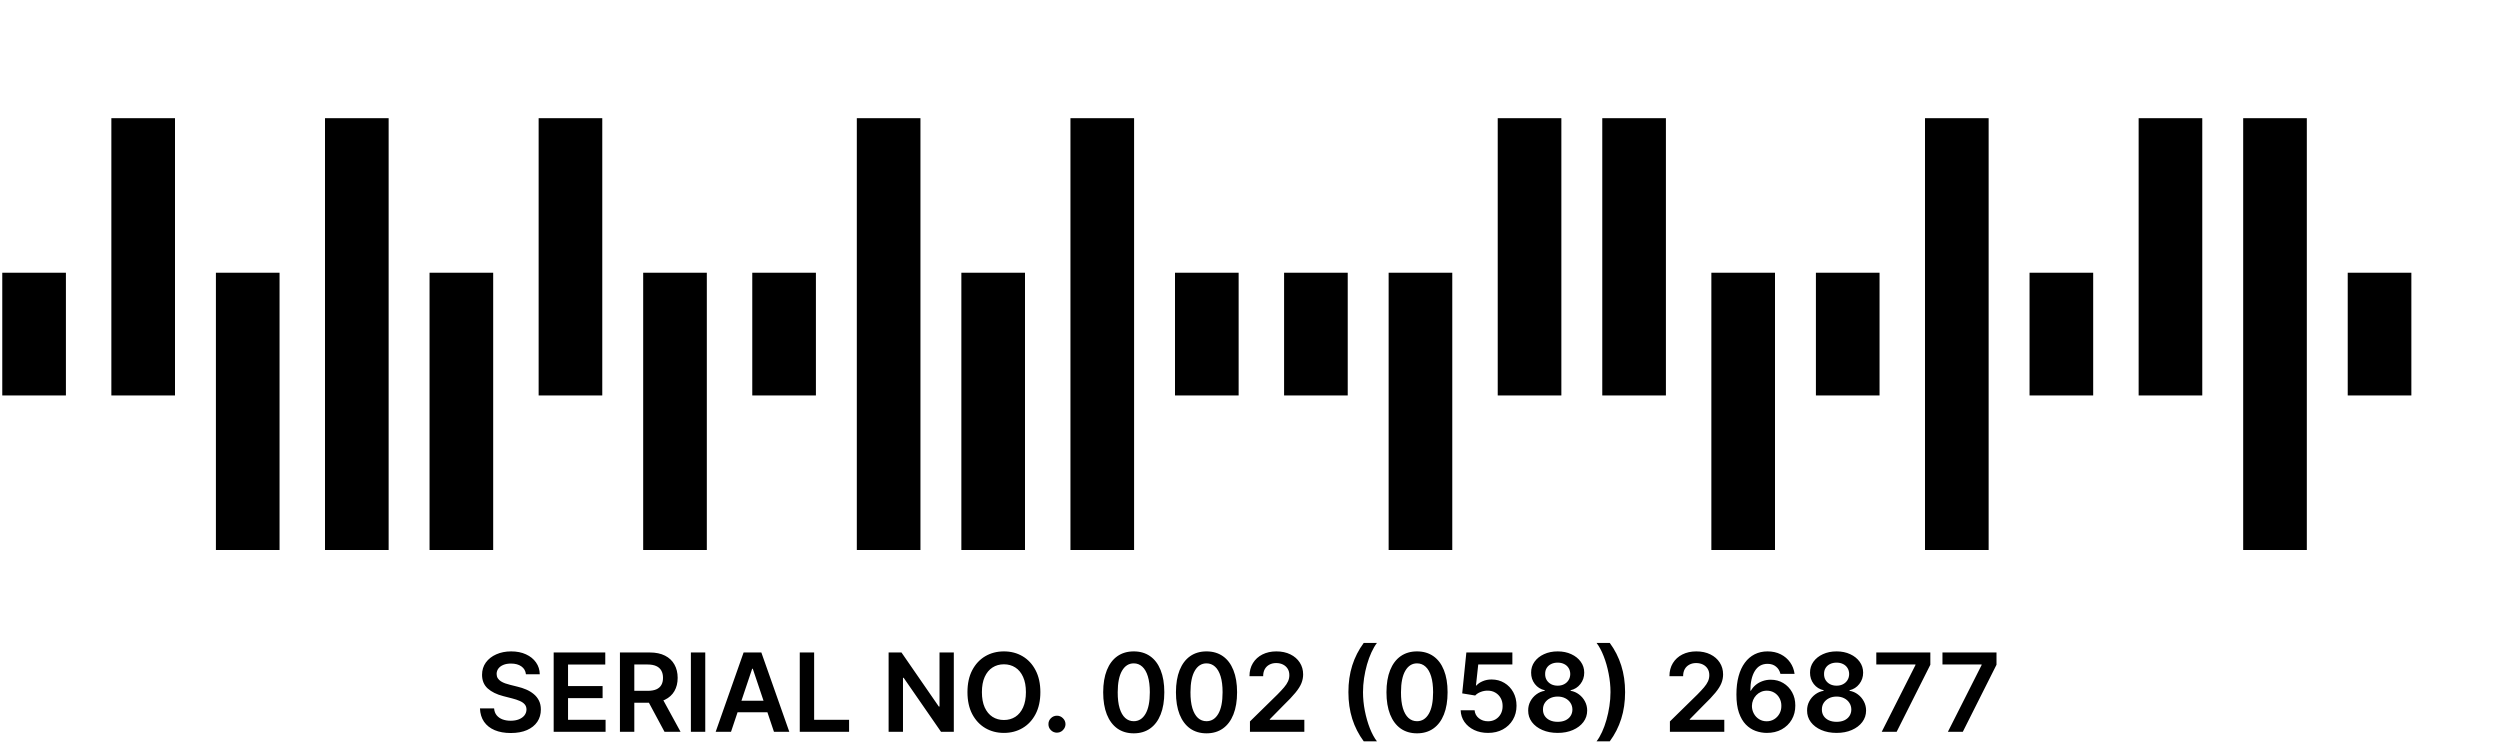
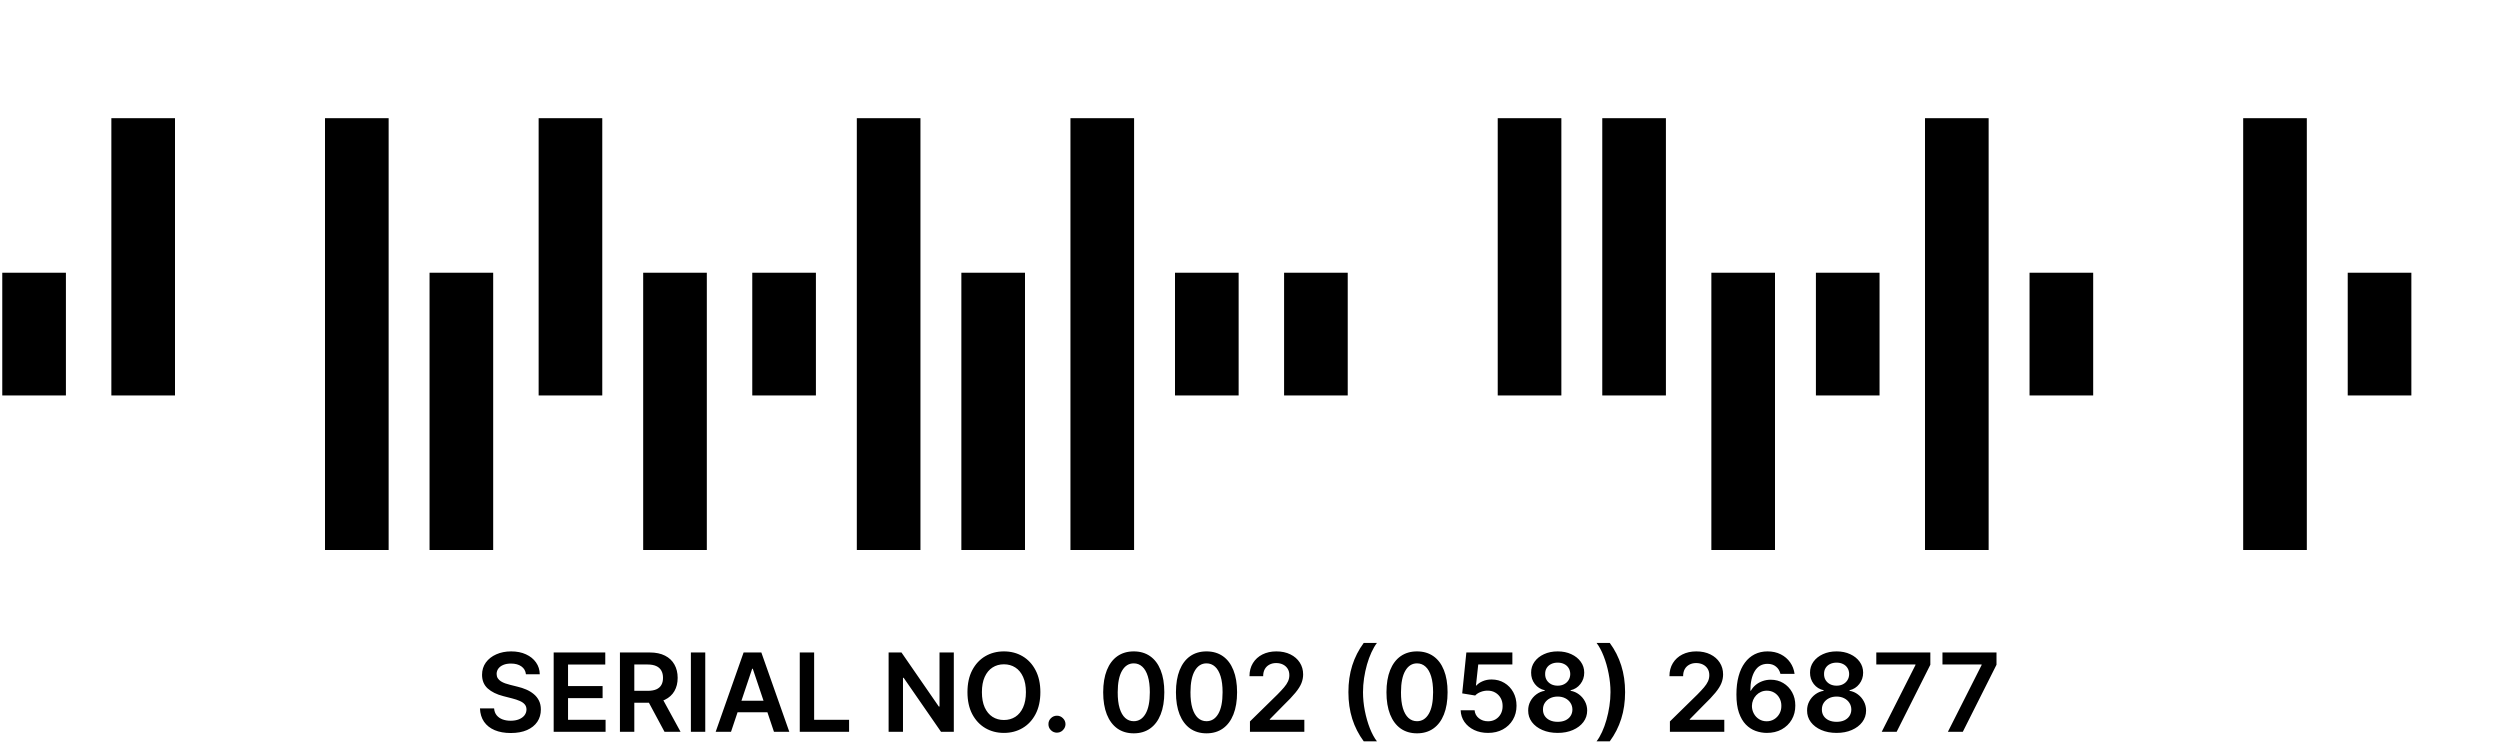
<svg xmlns="http://www.w3.org/2000/svg" viewBox="0 0 550 164" fill="none">
  <rect x="0.5" y="60" width="14" height="27" fill="black" />
  <rect x="165.5" y="60" width="14" height="27" fill="black" />
  <rect x="282.5" y="60" width="14" height="27" fill="black" />
  <rect x="399.5" y="60" width="14" height="27" fill="black" />
  <rect x="446.5" y="60" width="14" height="27" fill="black" />
  <rect x="516.5" y="60" width="14" height="27" fill="black" />
  <rect x="258.5" y="60" width="14" height="27" fill="black" />
  <rect x="24.5" y="26" width="14" height="61" fill="black" />
  <rect x="141.5" y="60" width="14" height="61" fill="black" />
  <rect x="211.5" y="60" width="14" height="61" fill="black" />
-   <rect x="305.5" y="60" width="14" height="61" fill="black" />
  <rect x="118.5" y="26" width="14" height="61" fill="black" />
  <rect x="329.5" y="26" width="14" height="61" fill="black" />
  <rect x="352.5" y="26" width="14" height="61" fill="black" />
-   <rect x="470.5" y="26" width="14" height="61" fill="black" />
  <rect x="376.5" y="60" width="14" height="61" fill="black" />
  <rect x="94.5" y="60" width="14" height="61" fill="black" />
  <rect x="71.5" y="26" width="14" height="95" fill="black" />
  <rect x="188.5" y="26" width="14" height="95" fill="black" />
  <rect x="235.5" y="26" width="14" height="95" fill="black" />
  <rect x="423.5" y="26" width="14" height="95" fill="black" />
  <rect x="493.5" y="26" width="14" height="95" fill="black" />
-   <rect x="47.5" y="60" width="14" height="61" fill="black" />
  <path d="M115.707 148.344C115.628 147.599 115.293 147.02 114.702 146.605C114.116 146.19 113.355 145.983 112.418 145.983C111.759 145.983 111.193 146.082 110.722 146.281C110.25 146.48 109.889 146.75 109.639 147.091C109.389 147.432 109.261 147.821 109.256 148.259C109.256 148.622 109.338 148.937 109.503 149.205C109.673 149.472 109.903 149.699 110.193 149.886C110.483 150.068 110.804 150.222 111.156 150.347C111.509 150.472 111.864 150.577 112.222 150.662L113.858 151.071C114.517 151.224 115.151 151.432 115.759 151.693C116.372 151.955 116.92 152.284 117.403 152.682C117.892 153.08 118.278 153.56 118.562 154.122C118.847 154.685 118.989 155.344 118.989 156.099C118.989 157.122 118.727 158.023 118.205 158.801C117.682 159.574 116.926 160.179 115.938 160.616C114.955 161.048 113.764 161.264 112.366 161.264C111.009 161.264 109.83 161.054 108.83 160.634C107.835 160.213 107.057 159.599 106.494 158.793C105.938 157.986 105.636 157.003 105.591 155.844H108.702C108.747 156.452 108.935 156.957 109.264 157.361C109.594 157.764 110.023 158.065 110.551 158.264C111.085 158.463 111.682 158.562 112.341 158.562C113.028 158.562 113.631 158.46 114.148 158.256C114.67 158.045 115.08 157.756 115.375 157.386C115.67 157.011 115.821 156.574 115.827 156.074C115.821 155.619 115.688 155.244 115.426 154.949C115.165 154.648 114.798 154.398 114.327 154.199C113.861 153.994 113.315 153.812 112.69 153.653L110.705 153.142C109.267 152.773 108.131 152.213 107.295 151.463C106.466 150.707 106.051 149.705 106.051 148.455C106.051 147.426 106.33 146.526 106.886 145.753C107.449 144.98 108.213 144.381 109.179 143.955C110.145 143.523 111.239 143.307 112.46 143.307C113.699 143.307 114.784 143.523 115.716 143.955C116.653 144.381 117.389 144.974 117.923 145.736C118.457 146.491 118.733 147.361 118.75 148.344H115.707ZM121.808 161V143.545H133.16V146.196H124.969V150.935H132.572V153.585H124.969V158.349H133.228V161H121.808ZM136.386 161V143.545H142.931C144.272 143.545 145.397 143.778 146.306 144.244C147.221 144.71 147.911 145.364 148.377 146.205C148.849 147.04 149.085 148.014 149.085 149.128C149.085 150.247 148.846 151.219 148.369 152.043C147.897 152.861 147.201 153.494 146.281 153.943C145.36 154.386 144.229 154.608 142.888 154.608H138.227V151.983H142.462C143.246 151.983 143.888 151.875 144.388 151.659C144.888 151.437 145.258 151.116 145.496 150.696C145.741 150.27 145.863 149.747 145.863 149.128C145.863 148.509 145.741 147.98 145.496 147.543C145.252 147.099 144.88 146.764 144.38 146.537C143.88 146.304 143.235 146.188 142.445 146.188H139.548V161H136.386ZM145.403 153.091L149.724 161H146.195L141.951 153.091H145.403ZM155.157 143.545V161H151.995V143.545H155.157ZM160.822 161H157.447L163.592 143.545H167.496L173.649 161H170.274L165.612 147.125H165.476L160.822 161ZM160.933 154.156H170.138V156.696H160.933V154.156ZM175.948 161V143.545H179.11V158.349H186.798V161H175.948ZM209.839 143.545V161H207.026L198.802 149.111H198.657V161H195.495V143.545H198.325L206.54 155.443H206.694V143.545H209.839ZM228.881 152.273C228.881 154.153 228.528 155.764 227.824 157.105C227.125 158.44 226.17 159.463 224.96 160.173C223.756 160.884 222.389 161.239 220.861 161.239C219.332 161.239 217.963 160.884 216.753 160.173C215.548 159.457 214.594 158.432 213.889 157.097C213.19 155.756 212.841 154.148 212.841 152.273C212.841 150.392 213.19 148.784 213.889 147.449C214.594 146.108 215.548 145.082 216.753 144.372C217.963 143.662 219.332 143.307 220.861 143.307C222.389 143.307 223.756 143.662 224.96 144.372C226.17 145.082 227.125 146.108 227.824 147.449C228.528 148.784 228.881 150.392 228.881 152.273ZM225.702 152.273C225.702 150.949 225.494 149.832 225.08 148.923C224.67 148.009 224.102 147.318 223.375 146.852C222.648 146.381 221.81 146.145 220.861 146.145C219.912 146.145 219.074 146.381 218.347 146.852C217.619 147.318 217.048 148.009 216.634 148.923C216.224 149.832 216.02 150.949 216.02 152.273C216.02 153.597 216.224 154.716 216.634 155.631C217.048 156.54 217.619 157.23 218.347 157.702C219.074 158.168 219.912 158.401 220.861 158.401C221.81 158.401 222.648 158.168 223.375 157.702C224.102 157.23 224.67 156.54 225.08 155.631C225.494 154.716 225.702 153.597 225.702 152.273ZM232.533 161.188C232.016 161.188 231.572 161.006 231.203 160.642C230.834 160.278 230.652 159.835 230.658 159.312C230.652 158.801 230.834 158.364 231.203 158C231.572 157.636 232.016 157.455 232.533 157.455C233.033 157.455 233.467 157.636 233.837 158C234.212 158.364 234.402 158.801 234.408 159.312C234.402 159.659 234.311 159.974 234.135 160.259C233.964 160.543 233.737 160.77 233.453 160.94C233.175 161.105 232.868 161.188 232.533 161.188ZM249.425 161.332C248.021 161.332 246.817 160.977 245.811 160.267C244.811 159.551 244.041 158.52 243.501 157.173C242.967 155.821 242.7 154.193 242.7 152.29C242.706 150.386 242.976 148.767 243.51 147.432C244.05 146.091 244.82 145.068 245.82 144.364C246.825 143.659 248.027 143.307 249.425 143.307C250.822 143.307 252.024 143.659 253.03 144.364C254.036 145.068 254.805 146.091 255.339 147.432C255.879 148.773 256.149 150.392 256.149 152.29C256.149 154.199 255.879 155.83 255.339 157.182C254.805 158.528 254.036 159.557 253.03 160.267C252.03 160.977 250.828 161.332 249.425 161.332ZM249.425 158.665C250.516 158.665 251.376 158.128 252.007 157.054C252.643 155.974 252.962 154.386 252.962 152.29C252.962 150.903 252.817 149.739 252.527 148.795C252.237 147.852 251.828 147.142 251.3 146.665C250.771 146.182 250.146 145.94 249.425 145.94C248.339 145.94 247.482 146.48 246.851 147.56C246.22 148.634 245.902 150.21 245.896 152.29C245.891 153.682 246.03 154.852 246.314 155.801C246.604 156.75 247.013 157.466 247.541 157.949C248.07 158.426 248.697 158.665 249.425 158.665ZM265.433 161.332C264.029 161.332 262.825 160.977 261.819 160.267C260.819 159.551 260.049 158.52 259.509 157.173C258.975 155.821 258.708 154.193 258.708 152.29C258.714 150.386 258.984 148.767 259.518 147.432C260.058 146.091 260.827 145.068 261.827 144.364C262.833 143.659 264.035 143.307 265.433 143.307C266.83 143.307 268.032 143.659 269.038 144.364C270.043 145.068 270.813 146.091 271.347 147.432C271.887 148.773 272.157 150.392 272.157 152.29C272.157 154.199 271.887 155.83 271.347 157.182C270.813 158.528 270.043 159.557 269.038 160.267C268.038 160.977 266.836 161.332 265.433 161.332ZM265.433 158.665C266.523 158.665 267.384 158.128 268.015 157.054C268.651 155.974 268.969 154.386 268.969 152.29C268.969 150.903 268.825 149.739 268.535 148.795C268.245 147.852 267.836 147.142 267.308 146.665C266.779 146.182 266.154 145.94 265.433 145.94C264.347 145.94 263.489 146.48 262.859 147.56C262.228 148.634 261.91 150.21 261.904 152.29C261.898 153.682 262.038 154.852 262.322 155.801C262.612 156.75 263.021 157.466 263.549 157.949C264.077 158.426 264.705 158.665 265.433 158.665ZM274.989 161V158.716L281.048 152.776C281.628 152.19 282.111 151.67 282.497 151.216C282.884 150.761 283.173 150.321 283.366 149.895C283.56 149.469 283.656 149.014 283.656 148.531C283.656 147.98 283.531 147.509 283.281 147.116C283.031 146.719 282.688 146.412 282.25 146.196C281.812 145.98 281.315 145.872 280.759 145.872C280.185 145.872 279.682 145.991 279.25 146.23C278.818 146.463 278.483 146.795 278.244 147.227C278.011 147.659 277.895 148.173 277.895 148.77H274.886C274.886 147.662 275.139 146.699 275.645 145.881C276.151 145.062 276.847 144.429 277.733 143.98C278.625 143.531 279.648 143.307 280.801 143.307C281.972 143.307 283 143.526 283.886 143.963C284.773 144.401 285.46 145 285.949 145.761C286.443 146.523 286.69 147.392 286.69 148.369C286.69 149.023 286.565 149.665 286.315 150.295C286.065 150.926 285.625 151.625 284.994 152.392C284.369 153.159 283.491 154.088 282.361 155.179L279.352 158.239V158.358H286.955V161H274.989ZM296.649 152.273C296.649 150.142 296.93 148.185 297.493 146.401C298.061 144.611 298.905 142.957 300.024 141.44H302.93C302.499 142.003 302.095 142.693 301.72 143.511C301.345 144.324 301.018 145.216 300.74 146.188C300.467 147.153 300.251 148.156 300.092 149.196C299.939 150.236 299.862 151.261 299.862 152.273C299.862 153.619 299.996 154.983 300.263 156.364C300.536 157.744 300.902 159.026 301.362 160.207C301.828 161.384 302.351 162.347 302.93 163.097H300.024C298.905 161.58 298.061 159.929 297.493 158.145C296.93 156.355 296.649 154.398 296.649 152.273ZM311.745 161.332C310.342 161.332 309.137 160.977 308.131 160.267C307.131 159.551 306.362 158.52 305.822 157.173C305.288 155.821 305.021 154.193 305.021 152.29C305.026 150.386 305.296 148.767 305.83 147.432C306.37 146.091 307.14 145.068 308.14 144.364C309.146 143.659 310.347 143.307 311.745 143.307C313.143 143.307 314.344 143.659 315.35 144.364C316.356 145.068 317.126 146.091 317.66 147.432C318.2 148.773 318.469 150.392 318.469 152.29C318.469 154.199 318.2 155.83 317.66 157.182C317.126 158.528 316.356 159.557 315.35 160.267C314.35 160.977 313.148 161.332 311.745 161.332ZM311.745 158.665C312.836 158.665 313.697 158.128 314.327 157.054C314.964 155.974 315.282 154.386 315.282 152.29C315.282 150.903 315.137 149.739 314.847 148.795C314.558 147.852 314.148 147.142 313.62 146.665C313.092 146.182 312.467 145.94 311.745 145.94C310.66 145.94 309.802 146.48 309.171 147.56C308.54 148.634 308.222 150.21 308.217 152.29C308.211 153.682 308.35 154.852 308.634 155.801C308.924 156.75 309.333 157.466 309.862 157.949C310.39 158.426 311.018 158.665 311.745 158.665ZM327.369 161.239C326.233 161.239 325.216 161.026 324.318 160.599C323.42 160.168 322.707 159.577 322.179 158.827C321.656 158.077 321.378 157.219 321.344 156.253H324.412C324.469 156.969 324.778 157.554 325.341 158.009C325.903 158.457 326.58 158.682 327.369 158.682C327.989 158.682 328.54 158.54 329.023 158.256C329.506 157.972 329.886 157.577 330.165 157.071C330.443 156.565 330.58 155.989 330.574 155.341C330.58 154.682 330.44 154.097 330.156 153.585C329.872 153.074 329.483 152.673 328.989 152.384C328.494 152.088 327.926 151.94 327.284 151.94C326.761 151.935 326.247 152.031 325.741 152.23C325.236 152.429 324.835 152.69 324.54 153.014L321.685 152.545L322.597 143.545H332.722V146.188H325.213L324.71 150.815H324.812C325.136 150.435 325.594 150.119 326.185 149.869C326.776 149.614 327.423 149.486 328.128 149.486C329.185 149.486 330.128 149.736 330.957 150.236C331.787 150.73 332.44 151.412 332.918 152.281C333.395 153.151 333.634 154.145 333.634 155.264C333.634 156.418 333.366 157.446 332.832 158.349C332.304 159.247 331.568 159.955 330.625 160.472C329.688 160.983 328.602 161.239 327.369 161.239ZM342.693 161.239C341.426 161.239 340.301 161.026 339.318 160.599C338.341 160.173 337.574 159.591 337.017 158.852C336.466 158.108 336.193 157.264 336.199 156.321C336.193 155.588 336.352 154.915 336.676 154.301C337 153.688 337.438 153.176 337.989 152.767C338.545 152.352 339.165 152.088 339.847 151.974V151.855C338.949 151.656 338.222 151.199 337.665 150.483C337.114 149.761 336.841 148.929 336.847 147.986C336.841 147.088 337.091 146.287 337.597 145.582C338.102 144.878 338.795 144.324 339.676 143.92C340.557 143.511 341.563 143.307 342.693 143.307C343.813 143.307 344.81 143.511 345.685 143.92C346.565 144.324 347.259 144.878 347.764 145.582C348.276 146.287 348.531 147.088 348.531 147.986C348.531 148.929 348.25 149.761 347.688 150.483C347.131 151.199 346.412 151.656 345.531 151.855V151.974C346.213 152.088 346.827 152.352 347.372 152.767C347.923 153.176 348.361 153.688 348.685 154.301C349.014 154.915 349.179 155.588 349.179 156.321C349.179 157.264 348.901 158.108 348.344 158.852C347.787 159.591 347.02 160.173 346.043 160.599C345.071 161.026 343.955 161.239 342.693 161.239ZM342.693 158.801C343.347 158.801 343.915 158.69 344.398 158.469C344.881 158.241 345.256 157.923 345.523 157.514C345.79 157.105 345.926 156.634 345.932 156.099C345.926 155.543 345.781 155.051 345.497 154.625C345.219 154.193 344.835 153.855 344.347 153.611C343.864 153.366 343.313 153.244 342.693 153.244C342.068 153.244 341.511 153.366 341.023 153.611C340.534 153.855 340.148 154.193 339.864 154.625C339.585 155.051 339.449 155.543 339.455 156.099C339.449 156.634 339.58 157.105 339.847 157.514C340.114 157.918 340.489 158.233 340.972 158.46C341.46 158.687 342.034 158.801 342.693 158.801ZM342.693 150.849C343.227 150.849 343.699 150.741 344.108 150.526C344.523 150.31 344.849 150.009 345.088 149.622C345.327 149.236 345.449 148.79 345.455 148.284C345.449 147.784 345.33 147.347 345.097 146.972C344.864 146.591 344.54 146.298 344.125 146.094C343.71 145.884 343.233 145.778 342.693 145.778C342.142 145.778 341.656 145.884 341.236 146.094C340.821 146.298 340.497 146.591 340.264 146.972C340.037 147.347 339.926 147.784 339.932 148.284C339.926 148.79 340.04 149.236 340.273 149.622C340.511 150.003 340.838 150.304 341.253 150.526C341.673 150.741 342.153 150.849 342.693 150.849ZM357.521 152.273C357.521 154.398 357.237 156.355 356.668 158.145C356.106 159.929 355.265 161.58 354.146 163.097H351.239C351.677 162.534 352.08 161.847 352.45 161.034C352.825 160.222 353.148 159.33 353.421 158.358C353.7 157.386 353.915 156.381 354.069 155.341C354.228 154.301 354.308 153.278 354.308 152.273C354.308 150.926 354.171 149.562 353.898 148.182C353.631 146.801 353.265 145.52 352.799 144.338C352.339 143.156 351.819 142.19 351.239 141.44H354.146C355.265 142.957 356.106 144.611 356.668 146.401C357.237 148.185 357.521 150.142 357.521 152.273ZM367.379 161V158.716L373.439 152.776C374.018 152.19 374.501 151.67 374.888 151.216C375.274 150.761 375.564 150.321 375.757 149.895C375.95 149.469 376.047 149.014 376.047 148.531C376.047 147.98 375.922 147.509 375.672 147.116C375.422 146.719 375.078 146.412 374.641 146.196C374.203 145.98 373.706 145.872 373.149 145.872C372.575 145.872 372.072 145.991 371.641 146.23C371.209 146.463 370.874 146.795 370.635 147.227C370.402 147.659 370.286 148.173 370.286 148.77H367.277C367.277 147.662 367.53 146.699 368.036 145.881C368.541 145.062 369.237 144.429 370.124 143.98C371.016 143.531 372.038 143.307 373.192 143.307C374.362 143.307 375.391 143.526 376.277 143.963C377.163 144.401 377.851 145 378.339 145.761C378.834 146.523 379.081 147.392 379.081 148.369C379.081 149.023 378.956 149.665 378.706 150.295C378.456 150.926 378.016 151.625 377.385 152.392C376.76 153.159 375.882 154.088 374.751 155.179L371.743 158.239V158.358H379.345V161H367.379ZM388.678 161.239C387.842 161.233 387.027 161.088 386.232 160.804C385.436 160.514 384.72 160.045 384.084 159.398C383.447 158.744 382.942 157.878 382.567 156.798C382.192 155.713 382.007 154.369 382.013 152.767C382.013 151.273 382.172 149.94 382.49 148.77C382.808 147.599 383.266 146.611 383.862 145.804C384.459 144.991 385.178 144.372 386.018 143.946C386.865 143.52 387.811 143.307 388.857 143.307C389.953 143.307 390.925 143.523 391.771 143.955C392.624 144.386 393.311 144.977 393.834 145.727C394.357 146.472 394.68 147.312 394.805 148.25H391.695C391.536 147.58 391.209 147.045 390.714 146.648C390.226 146.244 389.607 146.043 388.857 146.043C387.646 146.043 386.714 146.568 386.061 147.619C385.413 148.67 385.087 150.114 385.081 151.949H385.2C385.479 151.449 385.839 151.02 386.283 150.662C386.726 150.304 387.226 150.028 387.783 149.835C388.345 149.636 388.939 149.537 389.564 149.537C390.587 149.537 391.504 149.781 392.317 150.27C393.135 150.759 393.783 151.432 394.26 152.29C394.737 153.142 394.973 154.119 394.967 155.222C394.973 156.369 394.712 157.401 394.183 158.315C393.655 159.224 392.919 159.94 391.976 160.463C391.033 160.986 389.933 161.244 388.678 161.239ZM388.661 158.682C389.28 158.682 389.834 158.531 390.322 158.23C390.811 157.929 391.197 157.523 391.482 157.011C391.766 156.5 391.905 155.926 391.899 155.29C391.905 154.665 391.768 154.099 391.49 153.594C391.217 153.088 390.839 152.687 390.357 152.392C389.874 152.097 389.322 151.949 388.703 151.949C388.243 151.949 387.814 152.037 387.416 152.213C387.018 152.389 386.672 152.634 386.376 152.946C386.081 153.253 385.848 153.611 385.678 154.02C385.513 154.423 385.428 154.855 385.422 155.315C385.428 155.923 385.57 156.483 385.848 156.994C386.126 157.506 386.51 157.915 386.999 158.222C387.487 158.528 388.041 158.682 388.661 158.682ZM404.053 161.239C402.786 161.239 401.661 161.026 400.678 160.599C399.7 160.173 398.933 159.591 398.376 158.852C397.825 158.108 397.553 157.264 397.558 156.321C397.553 155.588 397.712 154.915 398.036 154.301C398.359 153.688 398.797 153.176 399.348 152.767C399.905 152.352 400.524 152.088 401.206 151.974V151.855C400.308 151.656 399.581 151.199 399.024 150.483C398.473 149.761 398.2 148.929 398.206 147.986C398.2 147.088 398.45 146.287 398.956 145.582C399.462 144.878 400.155 144.324 401.036 143.92C401.916 143.511 402.922 143.307 404.053 143.307C405.172 143.307 406.169 143.511 407.044 143.92C407.925 144.324 408.618 144.878 409.124 145.582C409.635 146.287 409.891 147.088 409.891 147.986C409.891 148.929 409.609 149.761 409.047 150.483C408.49 151.199 407.771 151.656 406.891 151.855V151.974C407.572 152.088 408.186 152.352 408.732 152.767C409.283 153.176 409.72 153.688 410.044 154.301C410.374 154.915 410.538 155.588 410.538 156.321C410.538 157.264 410.26 158.108 409.703 158.852C409.146 159.591 408.379 160.173 407.402 160.599C406.43 161.026 405.314 161.239 404.053 161.239ZM404.053 158.801C404.706 158.801 405.274 158.69 405.757 158.469C406.24 158.241 406.615 157.923 406.882 157.514C407.149 157.105 407.286 156.634 407.291 156.099C407.286 155.543 407.141 155.051 406.857 154.625C406.578 154.193 406.195 153.855 405.706 153.611C405.223 153.366 404.672 153.244 404.053 153.244C403.428 153.244 402.871 153.366 402.382 153.611C401.893 153.855 401.507 154.193 401.223 154.625C400.945 155.051 400.808 155.543 400.814 156.099C400.808 156.634 400.939 157.105 401.206 157.514C401.473 157.918 401.848 158.233 402.331 158.46C402.82 158.687 403.393 158.801 404.053 158.801ZM404.053 150.849C404.587 150.849 405.058 150.741 405.467 150.526C405.882 150.31 406.209 150.009 406.447 149.622C406.686 149.236 406.808 148.79 406.814 148.284C406.808 147.784 406.689 147.347 406.456 146.972C406.223 146.591 405.899 146.298 405.484 146.094C405.07 145.884 404.592 145.778 404.053 145.778C403.501 145.778 403.016 145.884 402.595 146.094C402.18 146.298 401.857 146.591 401.624 146.972C401.396 147.347 401.286 147.784 401.291 148.284C401.286 148.79 401.399 149.236 401.632 149.622C401.871 150.003 402.197 150.304 402.612 150.526C403.033 150.741 403.513 150.849 404.053 150.849ZM413.979 161L421.403 146.307V146.188H412.786V143.545H424.675V146.247L417.261 161H413.979ZM428.534 161L435.957 146.307V146.188H427.341V143.545H439.23V146.247L431.815 161H428.534Z" fill="black" />
</svg>